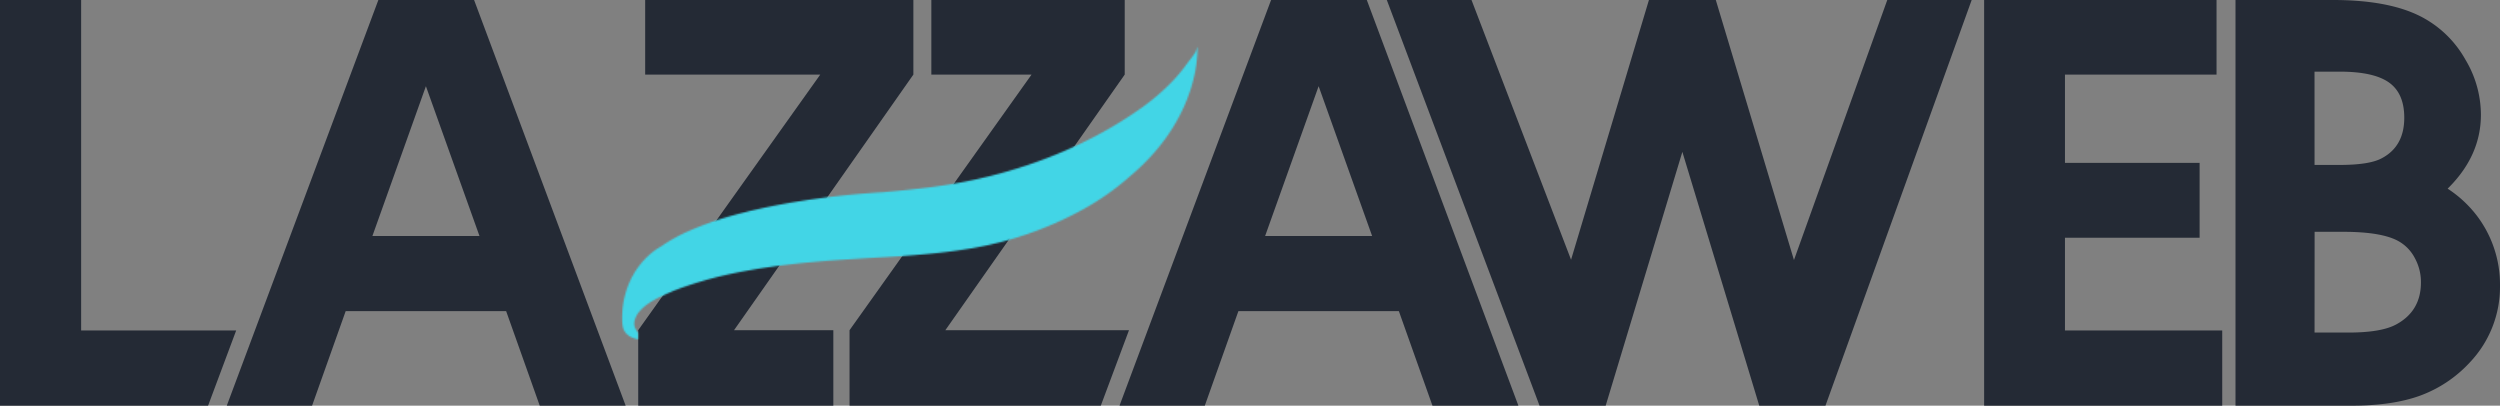
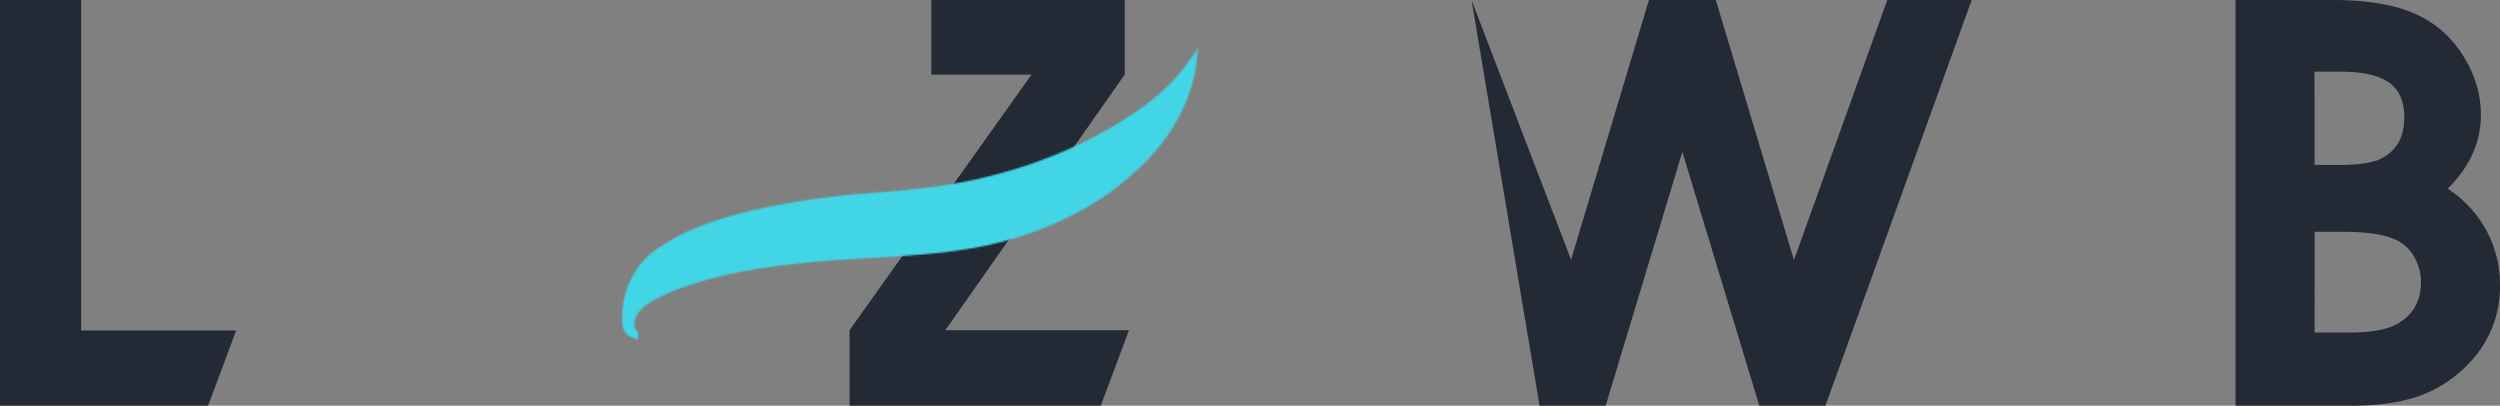
<svg xmlns="http://www.w3.org/2000/svg" id="lw-an-b" viewBox="0 0 1593 258.49">
  <rect x="0" y="0" width="1593" height="258.49" fill="#808080" stroke="none" />
  <defs>
    <mask id="lw-m-b" width="409.04" height="239.56" x="378.51" y="12.27" maskUnits="userSpaceOnUse">
      <path id="icon-mask" fill="#fff" d="m763 29.76-1 2.95c-1.48 2.78-4.24 5.92-5.6 7.82A102.58 102.58 0 0 1 747.81 51a137.33 137.33 0 0 1-20.57 17.8c-37.07 26.4-82.55 42.93-127.38 49.53-12.4 1.83-24.87 3-37.34 4.16-2.75.12-5.5.32-8.24.53q-10.74.8-21.42 2-14.86 1.7-29.61 4.22c-11 1.91-22 4.2-32.81 7.09a210.74 210.74 0 0 0-31 10.63 105.83 105.83 0 0 0-18.54 10.28s-19.9 10-23.9 37.13a55.92 55.92 0 0 0-.54 10.66 16.54 16.54 0 0 0 .35 2.89.43.43 0 0 0 0 .16 10.75 10.75 0 0 0 .47 1.49s1.32 5.31 9.32 6.62V212c-.17 0-1-1.29-1.05-1.45a10.89 10.89 0 0 1-.87-1.7 7.08 7.08 0 0 1-.46-3.64 13.61 13.61 0 0 1 3.27-6.8c4.52-5.28 11.16-8.39 17.36-11.19 2.9-1.3 5.86-2.54 8.85-3.61a250.09 250.09 0 0 1 32.54-9.21c25.62-5.39 51.92-7.79 78.18-9.39 25.88-1.57 52-2.63 77.41-7.26a225.18 225.18 0 0 0 65.94-23.06 166.53 166.53 0 0 0 32.74-22.78l.25-.2C766.06 73.21 763 29.76 763 29.76Z" />
    </mask>
  </defs>
  <g id="letters">
    <path id="let-1" fill="#242A35" d="M51.7 210.58V0H0v258.49h132.59l17.9-47.91H51.7z" />
-     <path id="let-2" fill="#242A35" d="M322.52 198.27H220.26l-21.4 60.22h-54.35L241.09 0h61l96.58 258.49h-54.75Zm-17-47.91-34.13-95.44-34.09 95.44Z" />
-     <path id="let-3" fill="#242A35" d="M582 47.52 467.73 210.39H531v48.1H406.67v-48.1l116-162.86H411.1V0H582Z" />
    <path id="let-4" fill="#242A35" d="M602.38 210.39 716.67 47.52V0H593.45v47.53h63.85L541.33 210.39v48.1h160.1l17.97-48.1H602.38z" />
-     <path id="let-5" fill="#242A35" d="M891.36 198.27H789.1l-21.4 60.22h-54.35L809.93 0h61l96.59 258.49h-54.76Zm-17.05-47.91-34.08-95.44-34.09 95.44Z" />
-     <path id="let-6" fill="#242A35" d="m937.65 0 63.43 165.51L1050.7 0h42.61l49.8 165.7L1202.57 0h53.78l-93.16 258.49H1121l-49-161.72-48.86 161.72H981L883.68 0Z" />
-     <path id="let-7" fill="#242A35" d="M1412.38 0v47.53h-96.58v56.25h85.79v47.72h-85.79v59.08H1416v47.91h-151.71V0Z" />
+     <path id="let-6" fill="#242A35" d="m937.65 0 63.43 165.51L1050.7 0h42.61l49.8 165.7L1202.57 0h53.78l-93.16 258.49H1121l-49-161.72-48.86 161.72H981Z" />
    <path id="let-8" fill="#242A35" d="M1424.46 258.49V0h62.12q38.06 0 58.89 12.12A68.31 68.31 0 0 1 1571 38.06a68.56 68.56 0 0 1 9.84 35q0 26.32-21.21 47.15a74.44 74.44 0 0 1 18.37 16.9 72.48 72.48 0 0 1 15 44.69 69.88 69.88 0 0 1-19.5 49.42 80.91 80.91 0 0 1-31.25 20.83q-17.61 6.45-43.74 6.44Zm50.37-153.39h15.91q19.32 0 27.08-4.35Q1532 93.18 1532 75q0-15.52-9.75-22.44t-31.53-6.91h-15.91Zm0 106.81h21.59q21.21 0 30.68-5.31 15.53-8.52 15.53-26.7a31.76 31.76 0 0 0-3.79-15.24 26.17 26.17 0 0 0-10-10.7q-10.6-6.26-35.79-6.25h-18.18Z" />
  </g>
  <g id="icon-line" mask="url(#lw-m-b)">
    <path id="icon-1" fill="none" stroke="#fff" stroke-miterlimit="10" stroke-width="50" d="M417.69 230.07c-17.43-9.86-23.1-37.22 8.25-59.16 31.19-21.82 92.15-20 172.74-30.5 66.6-8.65 119.11-35.83 167.54-115.1" />
    <path id="icon-2" fill="none" stroke="#42D5E6" stroke-miterlimit="10" stroke-width="50" d="M417.69 230.07c-17.43-9.86-23.1-37.22 8.25-59.16 31.19-21.82 92.15-20 172.74-30.5 66.6-8.65 119.11-35.83 167.54-115.1" />
  </g>
</svg>